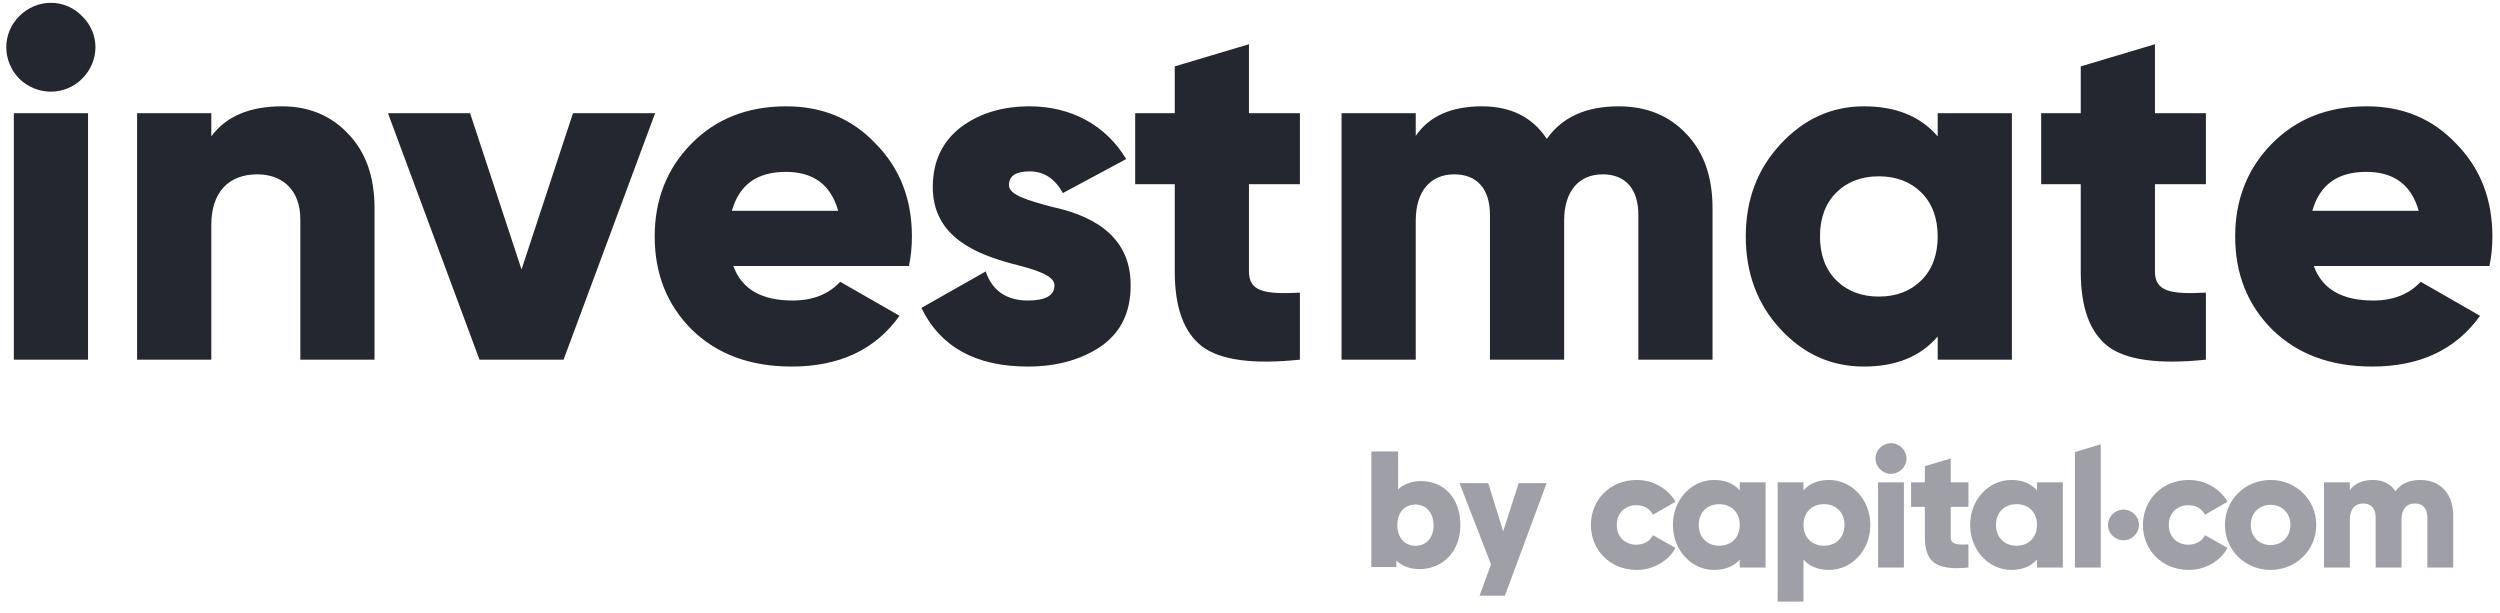
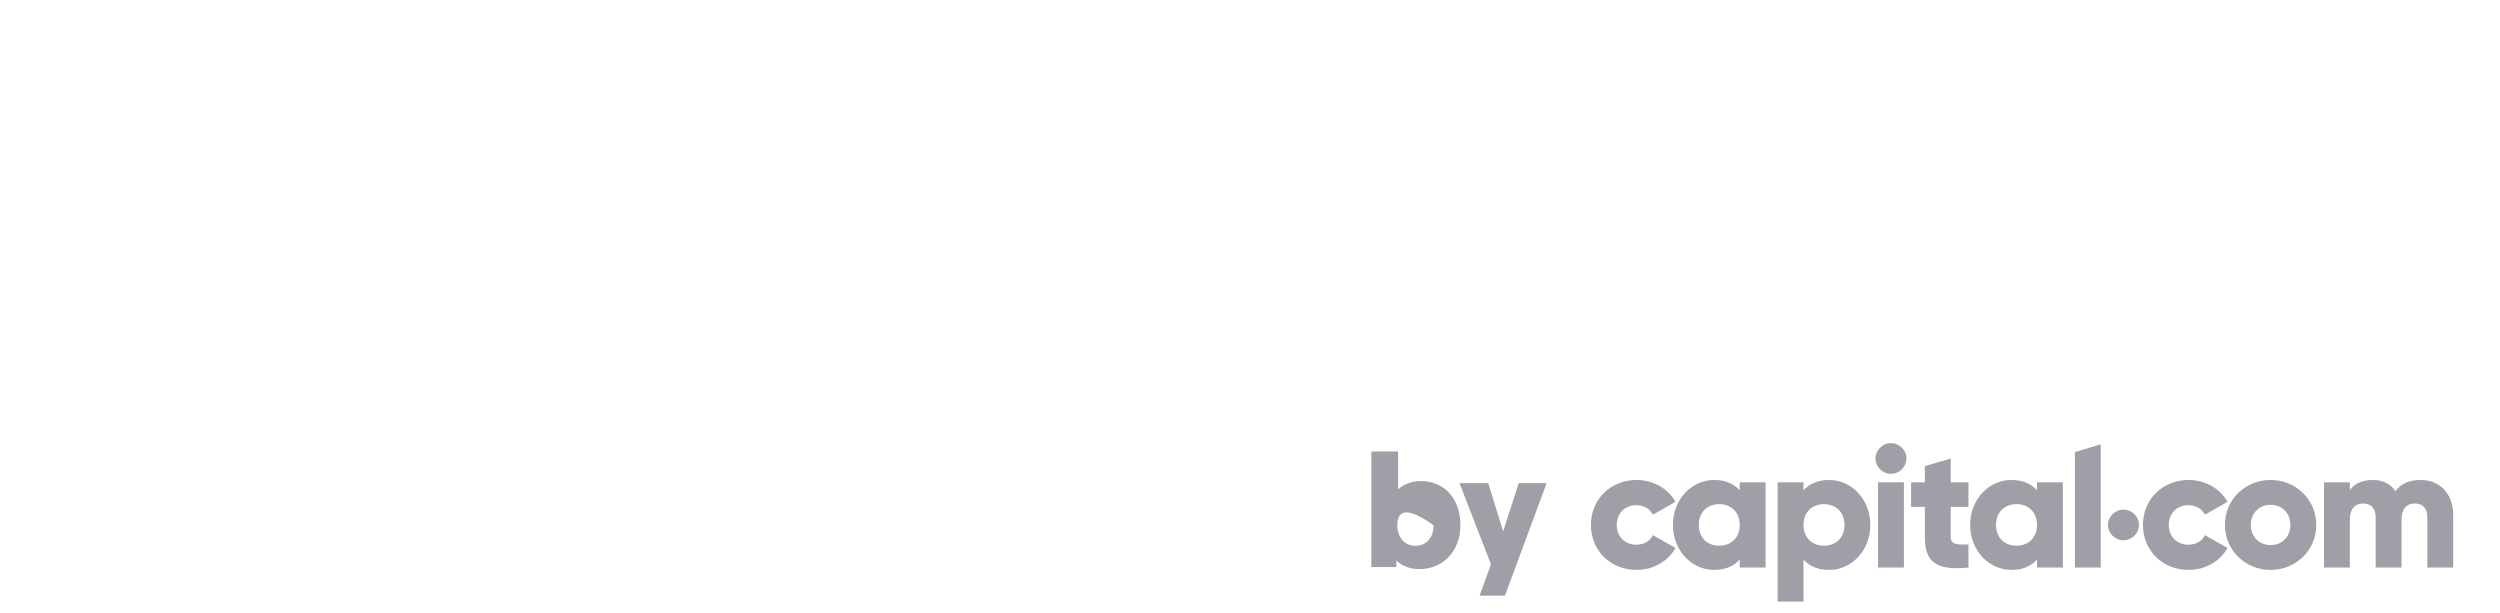
<svg xmlns="http://www.w3.org/2000/svg" width="204px" height="50px" viewBox="0 0 204 50" version="1.1">
  <title>Group 3</title>
  <desc>Created with Sketch.</desc>
  <g id="Page-1" stroke="none" stroke-width="1" fill="none" fill-rule="evenodd">
    <g id="Investmate-LP-desktop" transform="translate(-150, -70)">
      <g id="header">
        <g id="Group-3" transform="translate(150, 70)">
-           <path d="M195.472,40.083 C195.865,39.527 196.512,39.165 197.51,39.165 C199.126,39.165 200.181,40.305 200.181,42.043 L200.181,46.311 L198.072,46.311 L198.072,42.224 C198.072,41.529 197.735,41.084 197.06,41.084 C196.357,41.084 195.964,41.57 195.964,42.391 L195.964,46.311 L193.855,46.311 L193.855,42.224 C193.855,41.529 193.518,41.084 192.843,41.084 C192.14,41.084 191.747,41.57 191.747,42.391 L191.747,46.311 L189.638,46.311 L189.638,39.36 L191.747,39.36 L191.747,39.999 C192.07,39.527 192.688,39.165 193.63,39.165 C194.46,39.165 195.078,39.499 195.472,40.083 Z M185.28,46.505 C183.214,46.505 181.555,44.907 181.555,42.835 C181.555,40.764 183.214,39.165 185.28,39.165 C187.347,39.165 189.006,40.764 189.006,42.835 C189.006,44.907 187.347,46.505 185.28,46.505 Z M185.28,44.476 C186.194,44.476 186.897,43.823 186.897,42.835 C186.897,41.848 186.194,41.195 185.28,41.195 C184.367,41.195 183.664,41.848 183.664,42.835 C183.664,43.823 184.367,44.476 185.28,44.476 Z M178.589,46.505 C176.453,46.505 174.864,44.907 174.864,42.835 C174.864,40.764 176.453,39.165 178.589,39.165 C179.953,39.165 181.162,39.874 181.766,40.945 L179.925,42.001 C179.686,41.515 179.18,41.223 178.561,41.223 C177.648,41.223 176.973,41.876 176.973,42.835 C176.973,43.795 177.648,44.448 178.561,44.448 C179.18,44.448 179.7,44.156 179.925,43.67 L181.766,44.712 C181.162,45.797 179.967,46.505 178.589,46.505 Z M166.219,39.36 L168.328,39.36 L168.328,46.311 L166.219,46.311 L166.219,45.657 C165.756,46.186 165.067,46.505 164.125,46.505 C162.283,46.505 160.765,44.907 160.765,42.835 C160.765,40.764 162.283,39.165 164.125,39.165 C165.067,39.165 165.756,39.485 166.219,40.013 L166.219,39.36 Z M164.547,44.531 C165.517,44.531 166.219,43.878 166.219,42.835 C166.219,41.793 165.517,41.139 164.547,41.139 C163.577,41.139 162.874,41.793 162.874,42.835 C162.874,43.878 163.577,44.531 164.547,44.531 Z M160.625,41.362 L159.177,41.362 L159.177,43.823 C159.177,44.42 159.697,44.476 160.625,44.42 L160.625,46.311 C157.87,46.589 157.069,45.769 157.069,43.823 L157.069,41.362 L155.944,41.362 L155.944,39.36 L157.069,39.36 L157.069,38.039 L159.177,37.414 L159.177,39.36 L160.625,39.36 L160.625,41.362 Z M153.251,46.311 L153.251,39.36 L155.359,39.36 L155.359,46.311 L153.251,46.311 Z M154.305,38.665 C153.616,38.665 153.04,38.095 153.04,37.414 C153.04,36.733 153.616,36.162 154.305,36.162 C154.994,36.162 155.57,36.733 155.57,37.414 C155.57,38.095 154.994,38.665 154.305,38.665 Z M171.421,36.255 L171.421,46.311 L169.312,46.311 L169.312,36.89 L171.421,36.255 Z M149.259,39.165 C151.1,39.165 152.618,40.764 152.618,42.835 C152.618,44.907 151.1,46.505 149.259,46.505 C148.317,46.505 147.628,46.186 147.164,45.657 L147.164,49.091 L145.056,49.091 L145.056,39.36 L147.164,39.36 L147.164,40.013 C147.628,39.485 148.317,39.165 149.259,39.165 Z M148.837,44.531 C149.807,44.531 150.51,43.878 150.51,42.835 C150.51,41.793 149.807,41.139 148.837,41.139 C147.867,41.139 147.164,41.793 147.164,42.835 C147.164,43.878 147.867,44.531 148.837,44.531 Z M141.963,39.36 L144.072,39.36 L144.072,46.311 L141.963,46.311 L141.963,45.657 C141.499,46.186 140.811,46.505 139.869,46.505 C138.027,46.505 136.509,44.907 136.509,42.835 C136.509,40.764 138.027,39.165 139.869,39.165 C140.811,39.165 141.499,39.485 141.963,40.013 L141.963,39.36 Z M133.515,41.223 C132.602,41.223 131.927,41.876 131.927,42.835 C131.927,43.795 132.602,44.448 133.515,44.448 C134.134,44.448 134.654,44.156 134.879,43.67 L136.72,44.712 C136.116,45.797 134.921,46.505 133.543,46.505 C131.407,46.505 129.818,44.907 129.818,42.835 C129.818,40.764 131.407,39.165 133.543,39.165 C134.907,39.165 136.116,39.874 136.72,40.945 L134.879,42.001 C134.64,41.515 134.134,41.223 133.515,41.223 Z M140.29,44.531 C141.26,44.531 141.963,43.878 141.963,42.835 C141.963,41.793 141.26,41.139 140.29,41.139 C139.321,41.139 138.618,41.793 138.618,42.835 C138.618,43.878 139.321,44.531 140.29,44.531 Z M173.276,44.087 C172.587,44.087 172.011,43.517 172.011,42.835 C172.011,42.154 172.587,41.584 173.276,41.584 C173.965,41.584 174.541,42.154 174.541,42.835 C174.541,43.517 173.965,44.087 173.276,44.087 Z M114.022,42.867 C114.022,43.78 114.559,44.536 115.501,44.536 C116.378,44.536 116.98,43.884 116.98,42.867 C116.98,41.862 116.391,41.171 115.501,41.171 C114.637,41.171 114.022,41.784 114.022,42.867 Z M113.943,45.736 L113.943,46.271 L111.901,46.271 L111.901,36.841 L114.087,36.841 L114.087,39.945 C114.231,39.775 114.873,39.254 115.92,39.254 C117.91,39.254 119.167,40.728 119.167,42.854 C119.167,44.954 117.779,46.441 115.802,46.441 C114.794,46.441 114.14,45.958 113.943,45.736 Z M126.205,39.423 L122.802,48.606 L120.733,48.606 L121.663,46.049 L119.097,39.423 L121.44,39.423 L122.658,43.362 L123.927,39.423 L126.205,39.423 Z" id="Combined-Shape" fill="#9E9FA7" />
-           <path d="M6.699,6.424 C5.287,7.832 3.026,7.832 1.573,6.424 C0.16,4.976 0.16,2.724 1.573,1.316 C3.026,-0.132 5.287,-0.132 6.699,1.316 C8.152,2.724 8.152,4.976 6.699,6.424 Z M7.184,29.348 L1.129,29.348 L1.129,9.239 L7.184,9.239 L7.184,29.348 Z M23.014,8.676 C25.153,8.676 26.969,9.4 28.382,10.888 C29.835,12.376 30.562,14.387 30.562,17.001 L30.562,29.348 L24.507,29.348 L24.507,17.886 C24.507,15.513 23.054,14.226 20.996,14.226 C18.695,14.226 17.242,15.634 17.242,18.368 L17.242,29.348 L11.187,29.348 L11.187,9.239 L17.242,9.239 L17.242,11.129 C18.453,9.48 20.39,8.676 23.014,8.676 Z M42.557,21.988 L46.755,9.239 L53.456,9.239 L45.988,29.348 L39.127,29.348 L31.659,9.239 L38.36,9.239 L42.557,21.988 Z M74.17,21.707 L59.841,21.707 C60.527,23.597 62.141,24.522 64.684,24.522 C66.339,24.522 67.631,23.999 68.559,22.993 L73.403,25.768 C71.425,28.543 68.479,29.911 64.604,29.911 C61.213,29.911 58.509,28.905 56.45,26.895 C54.432,24.884 53.423,22.35 53.423,19.293 C53.423,16.277 54.432,13.743 56.41,11.733 C58.428,9.682 61.011,8.676 64.16,8.676 C67.106,8.676 69.528,9.682 71.465,11.733 C73.443,13.743 74.412,16.277 74.412,19.293 C74.412,20.138 74.331,20.942 74.17,21.707 Z M59.72,17.202 L68.398,17.202 C67.792,15.071 66.38,14.025 64.119,14.025 C61.778,14.025 60.325,15.071 59.72,17.202 Z M82.331,15.111 C82.331,15.915 83.905,16.358 85.843,16.88 C88.628,17.484 92.301,18.932 92.26,23.315 C92.26,25.487 91.453,27.136 89.839,28.262 C88.224,29.348 86.246,29.911 83.865,29.911 C79.627,29.911 76.72,28.302 75.187,25.125 L80.434,22.149 C80.959,23.717 82.129,24.522 83.865,24.522 C85.318,24.522 86.044,24.12 86.044,23.275 C86.044,22.471 84.47,21.988 82.533,21.505 C79.748,20.741 76.115,19.374 76.115,15.272 C76.115,13.18 76.882,11.572 78.375,10.405 C79.909,9.239 81.806,8.676 84.026,8.676 C87.376,8.676 90.242,10.204 91.897,12.979 L86.731,15.754 C86.085,14.588 85.197,13.985 84.026,13.985 C82.896,13.985 82.331,14.347 82.331,15.111 Z M106.072,9.239 L106.072,15.03 L101.915,15.03 L101.915,22.149 C101.915,23.758 103.126,24.039 106.072,23.878 L106.072,29.348 C102.238,29.75 99.574,29.388 98.08,28.262 C96.587,27.096 95.86,25.085 95.86,22.149 L95.86,15.03 L92.631,15.03 L92.631,9.239 L95.86,9.239 L95.86,5.418 L101.915,3.609 L101.915,9.239 L106.072,9.239 Z M132.074,8.676 C134.375,8.676 136.232,9.44 137.644,10.968 C139.057,12.457 139.743,14.467 139.743,17.001 L139.743,29.348 L133.689,29.348 L133.689,17.524 C133.689,15.473 132.68,14.226 130.783,14.226 C128.805,14.226 127.634,15.634 127.634,18.007 L127.634,29.348 L121.58,29.348 L121.58,17.524 C121.58,15.473 120.571,14.226 118.673,14.226 C116.696,14.226 115.525,15.634 115.525,18.007 L115.525,29.348 L109.471,29.348 L109.471,9.239 L115.525,9.239 L115.525,11.089 C116.615,9.48 118.431,8.676 120.934,8.676 C123.275,8.676 125.051,9.561 126.221,11.33 C127.473,9.561 129.41,8.676 132.074,8.676 Z M158.116,11.129 L158.116,9.239 L164.171,9.239 L164.171,29.348 L158.116,29.348 L158.116,27.458 C156.704,29.107 154.685,29.911 152.102,29.911 C149.438,29.911 147.178,28.905 145.281,26.854 C143.384,24.803 142.455,22.27 142.455,19.293 C142.455,16.317 143.384,13.824 145.281,11.773 C147.178,9.722 149.438,8.676 152.102,8.676 C154.685,8.676 156.704,9.48 158.116,11.129 Z M149.842,22.873 C150.73,23.758 151.9,24.2 153.313,24.2 C154.726,24.2 155.896,23.758 156.784,22.873 C157.672,21.988 158.116,20.782 158.116,19.293 C158.116,17.805 157.672,16.599 156.784,15.714 C155.896,14.829 154.726,14.387 153.313,14.387 C151.9,14.387 150.73,14.829 149.842,15.714 C148.954,16.599 148.51,17.805 148.51,19.293 C148.51,20.782 148.954,21.988 149.842,22.873 Z M180.001,9.239 L180.001,15.03 L175.844,15.03 L175.844,22.149 C175.844,23.758 177.055,24.039 180.001,23.878 L180.001,29.348 C176.167,29.75 173.503,29.388 172.009,28.262 C170.516,27.096 169.789,25.085 169.789,22.149 L169.789,15.03 L166.56,15.03 L166.56,9.239 L169.789,9.239 L169.789,5.418 L175.844,3.609 L175.844,9.239 L180.001,9.239 Z M203.137,21.707 L188.808,21.707 C189.494,23.597 191.109,24.522 193.652,24.522 C195.307,24.522 196.598,23.999 197.527,22.993 L202.37,25.768 C200.392,28.543 197.446,29.911 193.571,29.911 C190.18,29.911 187.476,28.905 185.417,26.895 C183.399,24.884 182.39,22.35 182.39,19.293 C182.39,16.277 183.399,13.743 185.377,11.733 C187.395,9.682 189.979,8.676 193.127,8.676 C196.073,8.676 198.495,9.682 200.433,11.733 C202.411,13.743 203.379,16.277 203.379,19.293 C203.379,20.138 203.299,20.942 203.137,21.707 Z M188.687,17.202 L197.365,17.202 C196.76,15.071 195.347,14.025 193.087,14.025 C190.745,14.025 189.292,15.071 188.687,17.202 Z" id="investmate" fill="#242630" />
+           <path d="M195.472,40.083 C195.865,39.527 196.512,39.165 197.51,39.165 C199.126,39.165 200.181,40.305 200.181,42.043 L200.181,46.311 L198.072,46.311 L198.072,42.224 C198.072,41.529 197.735,41.084 197.06,41.084 C196.357,41.084 195.964,41.57 195.964,42.391 L195.964,46.311 L193.855,46.311 L193.855,42.224 C193.855,41.529 193.518,41.084 192.843,41.084 C192.14,41.084 191.747,41.57 191.747,42.391 L191.747,46.311 L189.638,46.311 L189.638,39.36 L191.747,39.36 L191.747,39.999 C192.07,39.527 192.688,39.165 193.63,39.165 C194.46,39.165 195.078,39.499 195.472,40.083 Z M185.28,46.505 C183.214,46.505 181.555,44.907 181.555,42.835 C181.555,40.764 183.214,39.165 185.28,39.165 C187.347,39.165 189.006,40.764 189.006,42.835 C189.006,44.907 187.347,46.505 185.28,46.505 Z M185.28,44.476 C186.194,44.476 186.897,43.823 186.897,42.835 C186.897,41.848 186.194,41.195 185.28,41.195 C184.367,41.195 183.664,41.848 183.664,42.835 C183.664,43.823 184.367,44.476 185.28,44.476 Z M178.589,46.505 C176.453,46.505 174.864,44.907 174.864,42.835 C174.864,40.764 176.453,39.165 178.589,39.165 C179.953,39.165 181.162,39.874 181.766,40.945 L179.925,42.001 C179.686,41.515 179.18,41.223 178.561,41.223 C177.648,41.223 176.973,41.876 176.973,42.835 C176.973,43.795 177.648,44.448 178.561,44.448 C179.18,44.448 179.7,44.156 179.925,43.67 L181.766,44.712 C181.162,45.797 179.967,46.505 178.589,46.505 Z M166.219,39.36 L168.328,39.36 L168.328,46.311 L166.219,46.311 L166.219,45.657 C165.756,46.186 165.067,46.505 164.125,46.505 C162.283,46.505 160.765,44.907 160.765,42.835 C160.765,40.764 162.283,39.165 164.125,39.165 C165.067,39.165 165.756,39.485 166.219,40.013 L166.219,39.36 Z M164.547,44.531 C165.517,44.531 166.219,43.878 166.219,42.835 C166.219,41.793 165.517,41.139 164.547,41.139 C163.577,41.139 162.874,41.793 162.874,42.835 C162.874,43.878 163.577,44.531 164.547,44.531 Z M160.625,41.362 L159.177,41.362 L159.177,43.823 C159.177,44.42 159.697,44.476 160.625,44.42 L160.625,46.311 C157.87,46.589 157.069,45.769 157.069,43.823 L157.069,41.362 L155.944,41.362 L155.944,39.36 L157.069,39.36 L157.069,38.039 L159.177,37.414 L159.177,39.36 L160.625,39.36 L160.625,41.362 Z M153.251,46.311 L153.251,39.36 L155.359,39.36 L155.359,46.311 L153.251,46.311 Z M154.305,38.665 C153.616,38.665 153.04,38.095 153.04,37.414 C153.04,36.733 153.616,36.162 154.305,36.162 C154.994,36.162 155.57,36.733 155.57,37.414 C155.57,38.095 154.994,38.665 154.305,38.665 Z M171.421,36.255 L171.421,46.311 L169.312,46.311 L169.312,36.89 L171.421,36.255 Z M149.259,39.165 C151.1,39.165 152.618,40.764 152.618,42.835 C152.618,44.907 151.1,46.505 149.259,46.505 C148.317,46.505 147.628,46.186 147.164,45.657 L147.164,49.091 L145.056,49.091 L145.056,39.36 L147.164,39.36 L147.164,40.013 C147.628,39.485 148.317,39.165 149.259,39.165 Z M148.837,44.531 C149.807,44.531 150.51,43.878 150.51,42.835 C150.51,41.793 149.807,41.139 148.837,41.139 C147.867,41.139 147.164,41.793 147.164,42.835 C147.164,43.878 147.867,44.531 148.837,44.531 Z M141.963,39.36 L144.072,39.36 L144.072,46.311 L141.963,46.311 L141.963,45.657 C141.499,46.186 140.811,46.505 139.869,46.505 C138.027,46.505 136.509,44.907 136.509,42.835 C136.509,40.764 138.027,39.165 139.869,39.165 C140.811,39.165 141.499,39.485 141.963,40.013 L141.963,39.36 Z M133.515,41.223 C132.602,41.223 131.927,41.876 131.927,42.835 C131.927,43.795 132.602,44.448 133.515,44.448 C134.134,44.448 134.654,44.156 134.879,43.67 L136.72,44.712 C136.116,45.797 134.921,46.505 133.543,46.505 C131.407,46.505 129.818,44.907 129.818,42.835 C129.818,40.764 131.407,39.165 133.543,39.165 C134.907,39.165 136.116,39.874 136.72,40.945 L134.879,42.001 C134.64,41.515 134.134,41.223 133.515,41.223 Z M140.29,44.531 C141.26,44.531 141.963,43.878 141.963,42.835 C141.963,41.793 141.26,41.139 140.29,41.139 C139.321,41.139 138.618,41.793 138.618,42.835 C138.618,43.878 139.321,44.531 140.29,44.531 Z M173.276,44.087 C172.587,44.087 172.011,43.517 172.011,42.835 C172.011,42.154 172.587,41.584 173.276,41.584 C173.965,41.584 174.541,42.154 174.541,42.835 C174.541,43.517 173.965,44.087 173.276,44.087 Z M114.022,42.867 C114.022,43.78 114.559,44.536 115.501,44.536 C116.378,44.536 116.98,43.884 116.98,42.867 C114.637,41.171 114.022,41.784 114.022,42.867 Z M113.943,45.736 L113.943,46.271 L111.901,46.271 L111.901,36.841 L114.087,36.841 L114.087,39.945 C114.231,39.775 114.873,39.254 115.92,39.254 C117.91,39.254 119.167,40.728 119.167,42.854 C119.167,44.954 117.779,46.441 115.802,46.441 C114.794,46.441 114.14,45.958 113.943,45.736 Z M126.205,39.423 L122.802,48.606 L120.733,48.606 L121.663,46.049 L119.097,39.423 L121.44,39.423 L122.658,43.362 L123.927,39.423 L126.205,39.423 Z" id="Combined-Shape" fill="#9E9FA7" />
        </g>
      </g>
    </g>
  </g>
</svg>